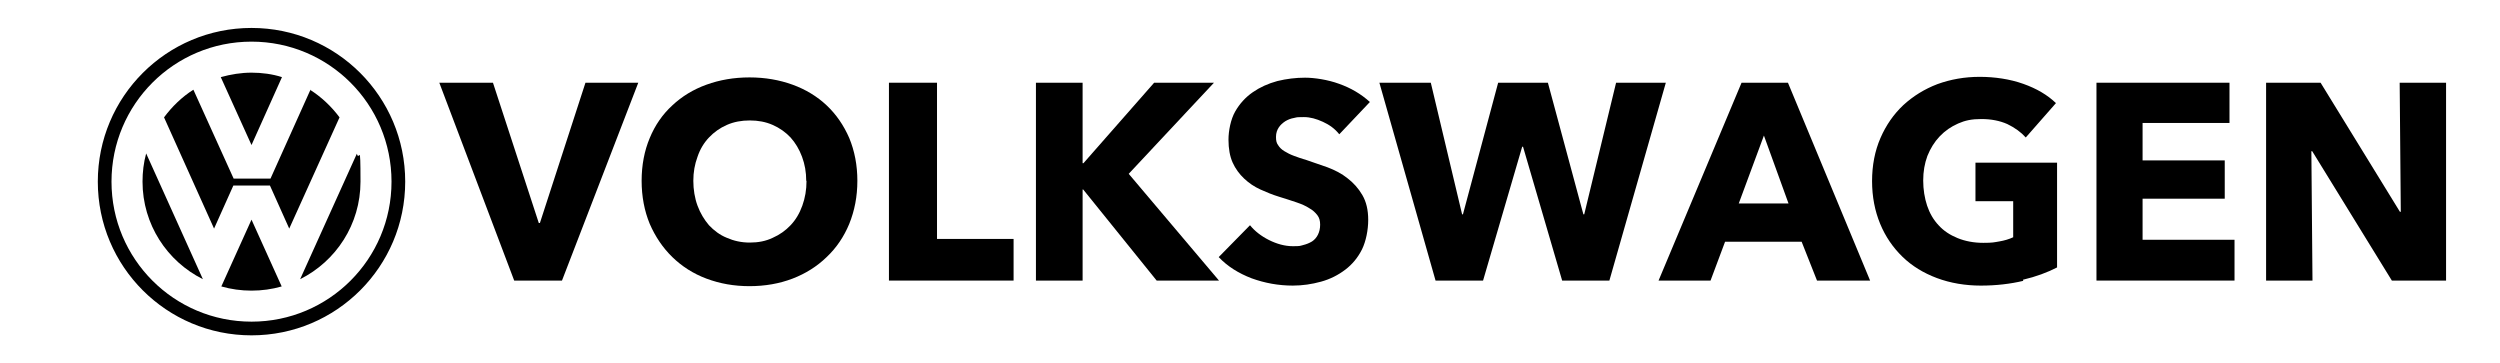
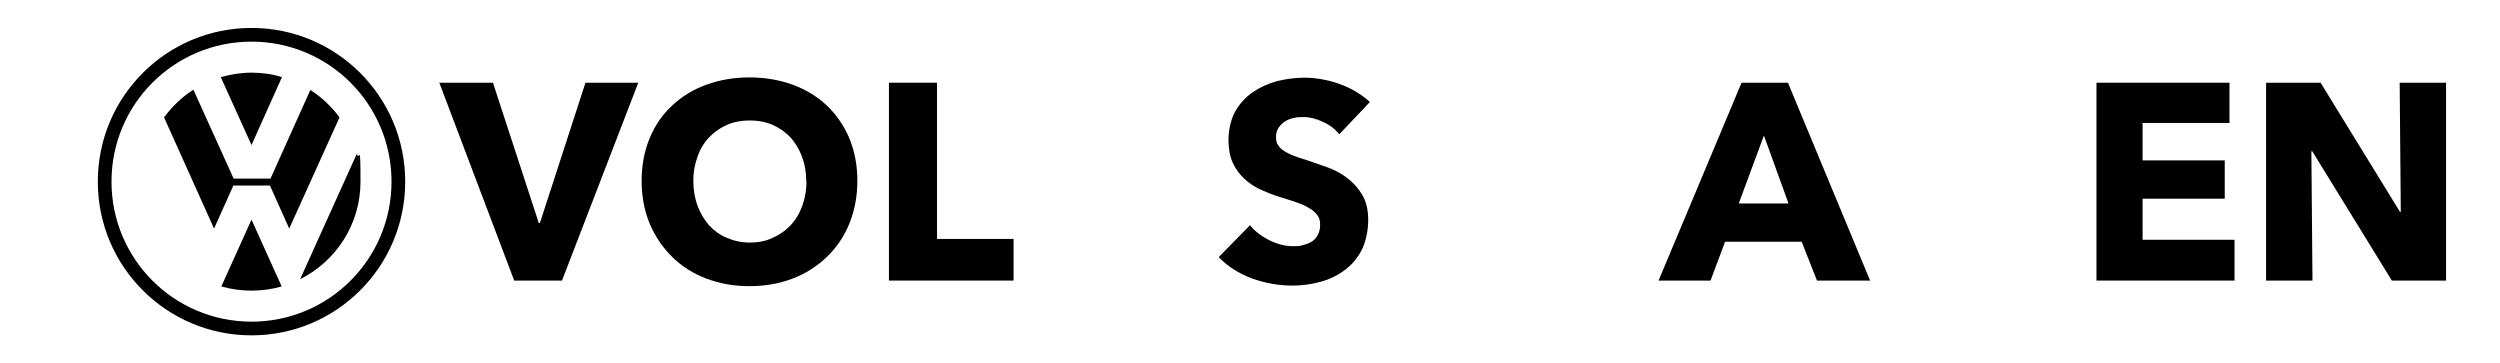
<svg xmlns="http://www.w3.org/2000/svg" version="1.1" viewBox="0 0 894.6 130">
  <defs>
    <style>
      .cls-1 {
        fill-rule: evenodd;
      }
    </style>
  </defs>
  <g>
    <g id="Ebene_1">
      <g>
        <path class="cls-1" d="M90,10c-30.4,0-55,24.6-55,55s24.6,55,55,55,55-24.6,55-55S120.4,10,90,10h0ZM90,115.1c-27.7,0-50.1-22.4-50.1-50.1S62.3,14.9,90,14.9s50.1,22.4,50.1,50.1-22.4,50.1-50.1,50.1h0Z" />
        <path class="cls-1" d="M79,27.6c3.6-1,7.3-1.6,11-1.6s7.5.5,10.9,1.6l-10.9,24.3-11-24.3h0Z" />
-         <path class="cls-1" d="M110.9,32.1c4.1,2.6,7.7,6,10.6,9.9l-18,39.8-6.9-15.4h-13.1l-6.9,15.4-17.9-39.8c2.9-3.9,6.4-7.3,10.5-9.9l14.4,31.8h13.2l14.3-31.8h0ZM52.3,54.9c-.9,3.3-1.3,6.7-1.3,10.1,0,15.3,8.8,28.5,21.6,34.9,0,0-20.3-45-20.3-45Z" />
+         <path class="cls-1" d="M110.9,32.1c4.1,2.6,7.7,6,10.6,9.9l-18,39.8-6.9-15.4h-13.1l-6.9,15.4-17.9-39.8c2.9-3.9,6.4-7.3,10.5-9.9l14.4,31.8h13.2l14.3-31.8h0ZM52.3,54.9Z" />
        <path class="cls-1" d="M79.2,102.5c3.5,1,7.1,1.5,10.8,1.5s7.3-.5,10.8-1.5l-10.8-23.9-10.8,23.9h0ZM107.4,99.9c12.8-6.4,21.6-19.6,21.6-34.9s-.4-6.8-1.3-10l-20.3,44.9h0Z" />
      </g>
      <g>
        <path d="M201.1,100.4h-17.1l-26.8-70.8h19.2l16.4,50.2h.4l16.3-50.2h18.9l-27.3,70.8Z" />
        <path d="M306.8,64.7c0,5.6-1,10.7-2.9,15.4-1.9,4.6-4.6,8.6-8.1,11.9-3.4,3.3-7.5,5.9-12.2,7.7-4.7,1.8-9.9,2.7-15.4,2.7s-10.6-.9-15.4-2.7-8.8-4.4-12.2-7.7c-3.4-3.3-6.1-7.3-8.1-11.9-1.9-4.6-2.9-9.8-2.9-15.4s1-10.8,2.9-15.3c1.9-4.6,4.6-8.5,8.1-11.7,3.4-3.2,7.5-5.7,12.2-7.4,4.7-1.7,9.8-2.6,15.4-2.6s10.7.9,15.4,2.6c4.7,1.7,8.8,4.2,12.2,7.4,3.4,3.2,6.1,7.1,8.1,11.7,1.9,4.6,2.9,9.7,2.9,15.3ZM288.5,64.7c0-3.1-.5-5.9-1.5-8.6-1-2.7-2.4-5-4.1-6.9-1.8-1.9-3.9-3.4-6.4-4.5-2.5-1.1-5.2-1.6-8.2-1.6s-5.7.5-8.2,1.6c-2.5,1.1-4.6,2.6-6.4,4.5-1.8,1.9-3.2,4.2-4.1,6.9-1,2.7-1.5,5.5-1.5,8.6s.5,6.2,1.5,8.9,2.4,5,4.1,7c1.8,1.9,3.9,3.5,6.4,4.5,2.5,1.1,5.2,1.7,8.2,1.7s5.7-.5,8.2-1.7c2.5-1.1,4.6-2.6,6.4-4.5,1.8-1.9,3.2-4.2,4.2-7s1.5-5.6,1.5-8.9Z" />
        <path d="M318.1,100.4V29.6h17.2v55.9h27.4v14.9h-44.6Z" />
-         <path d="M413.9,100.4l-26.3-32.6h-.2v32.6h-16.7V29.6h16.7v28.8h.3l25.3-28.8h21.4l-30.5,32.6,32.3,38.2h-22.3Z" />
        <path d="M479.2,48c-1.5-1.9-3.4-3.3-5.8-4.4-2.4-1.1-4.6-1.7-6.8-1.7s-2.3,0-3.5.3c-1.2.2-2.2.6-3.2,1.2-.9.6-1.7,1.3-2.3,2.2-.6.9-1,2-1,3.4s.2,2.2.8,3c.5.8,1.2,1.5,2.2,2.1,1,.6,2.1,1.2,3.5,1.7,1.3.5,2.8,1,4.5,1.5,2.4.8,4.9,1.7,7.5,2.6,2.6,1,5,2.2,7.1,3.9,2.1,1.6,3.9,3.6,5.3,6,1.4,2.4,2.1,5.3,2.1,8.9s-.8,7.6-2.2,10.5c-1.5,3-3.5,5.4-6,7.3-2.5,1.9-5.4,3.4-8.7,4.3-3.3.9-6.6,1.4-10.1,1.4-5.1,0-10-.9-14.7-2.6-4.7-1.8-8.7-4.3-11.8-7.6l11.2-11.4c1.7,2.1,4,3.9,6.8,5.3,2.8,1.4,5.7,2.2,8.5,2.2s2.5-.1,3.7-.4c1.2-.3,2.2-.7,3.2-1.3.9-.6,1.6-1.4,2.1-2.4.5-1,.8-2.2.8-3.6s-.3-2.5-1-3.4c-.7-.9-1.6-1.8-2.9-2.5-1.2-.8-2.8-1.5-4.6-2.1-1.8-.6-3.9-1.3-6.2-2-2.3-.7-4.5-1.6-6.7-2.6-2.2-1-4.1-2.3-5.8-3.9-1.7-1.6-3.1-3.5-4.1-5.7-1-2.2-1.5-5-1.5-8.2s.8-7.3,2.4-10.1c1.6-2.8,3.7-5.1,6.3-6.9,2.6-1.8,5.5-3.1,8.8-4,3.3-.8,6.6-1.2,9.9-1.2s8.1.7,12.2,2.2c4.2,1.5,7.8,3.6,11,6.5l-10.9,11.5Z" />
-         <path d="M575.9,100.4h-16.9l-14-47.9h-.3l-14,47.9h-17l-20.1-70.8h18.4l11.2,47.1h.3l12.6-47.1h17.8l12.7,47.1h.3l11.4-47.1h17.8l-20.2,70.8Z" />
        <path d="M650.2,100.4l-5.5-13.9h-27.4l-5.2,13.9h-18.6l29.7-70.8h16.6l29.4,70.8h-19ZM631.2,48.5l-9,24.3h17.8l-8.8-24.3Z" />
-         <path d="M724,100.5c-4.6,1.1-9.7,1.7-15.2,1.7s-10.9-.9-15.7-2.7c-4.8-1.8-8.9-4.3-12.3-7.6-3.4-3.3-6.1-7.2-8-11.8-1.9-4.6-2.9-9.7-2.9-15.3s1-10.8,3-15.4c2-4.6,4.7-8.5,8.2-11.8,3.5-3.2,7.5-5.7,12.2-7.5,4.7-1.7,9.7-2.6,15.1-2.6s10.8.8,15.6,2.5,8.7,4,11.7,6.9l-10.8,12.3c-1.7-1.9-3.9-3.5-6.6-4.8-2.7-1.2-5.8-1.8-9.3-1.8s-5.8.5-8.3,1.6c-2.5,1.1-4.7,2.6-6.6,4.6-1.9,2-3.3,4.3-4.4,7-1,2.7-1.5,5.6-1.5,8.8s.5,6.3,1.4,9c.9,2.7,2.3,5.1,4.1,7,1.8,2,4.1,3.5,6.8,4.6,2.7,1.1,5.8,1.7,9.2,1.7s3.9-.2,5.7-.5c1.8-.3,3.5-.8,5-1.5v-12.9h-13.5v-13.8h29.2v37.5c-3.5,1.8-7.5,3.3-12.2,4.4Z" />
        <path d="M750.2,100.4V29.6h47.6v14.4h-31.1v13.4h29.4v13.7h-29.4v14.7h32.9v14.6h-49.4Z" />
        <path d="M855.9,100.4l-28.5-46.3h-.3l.4,46.3h-16.6V29.6h19.5l28.4,46.2h.3l-.4-46.2h16.6v70.8h-19.4Z" />
      </g>
    </g>
  </g>
</svg>